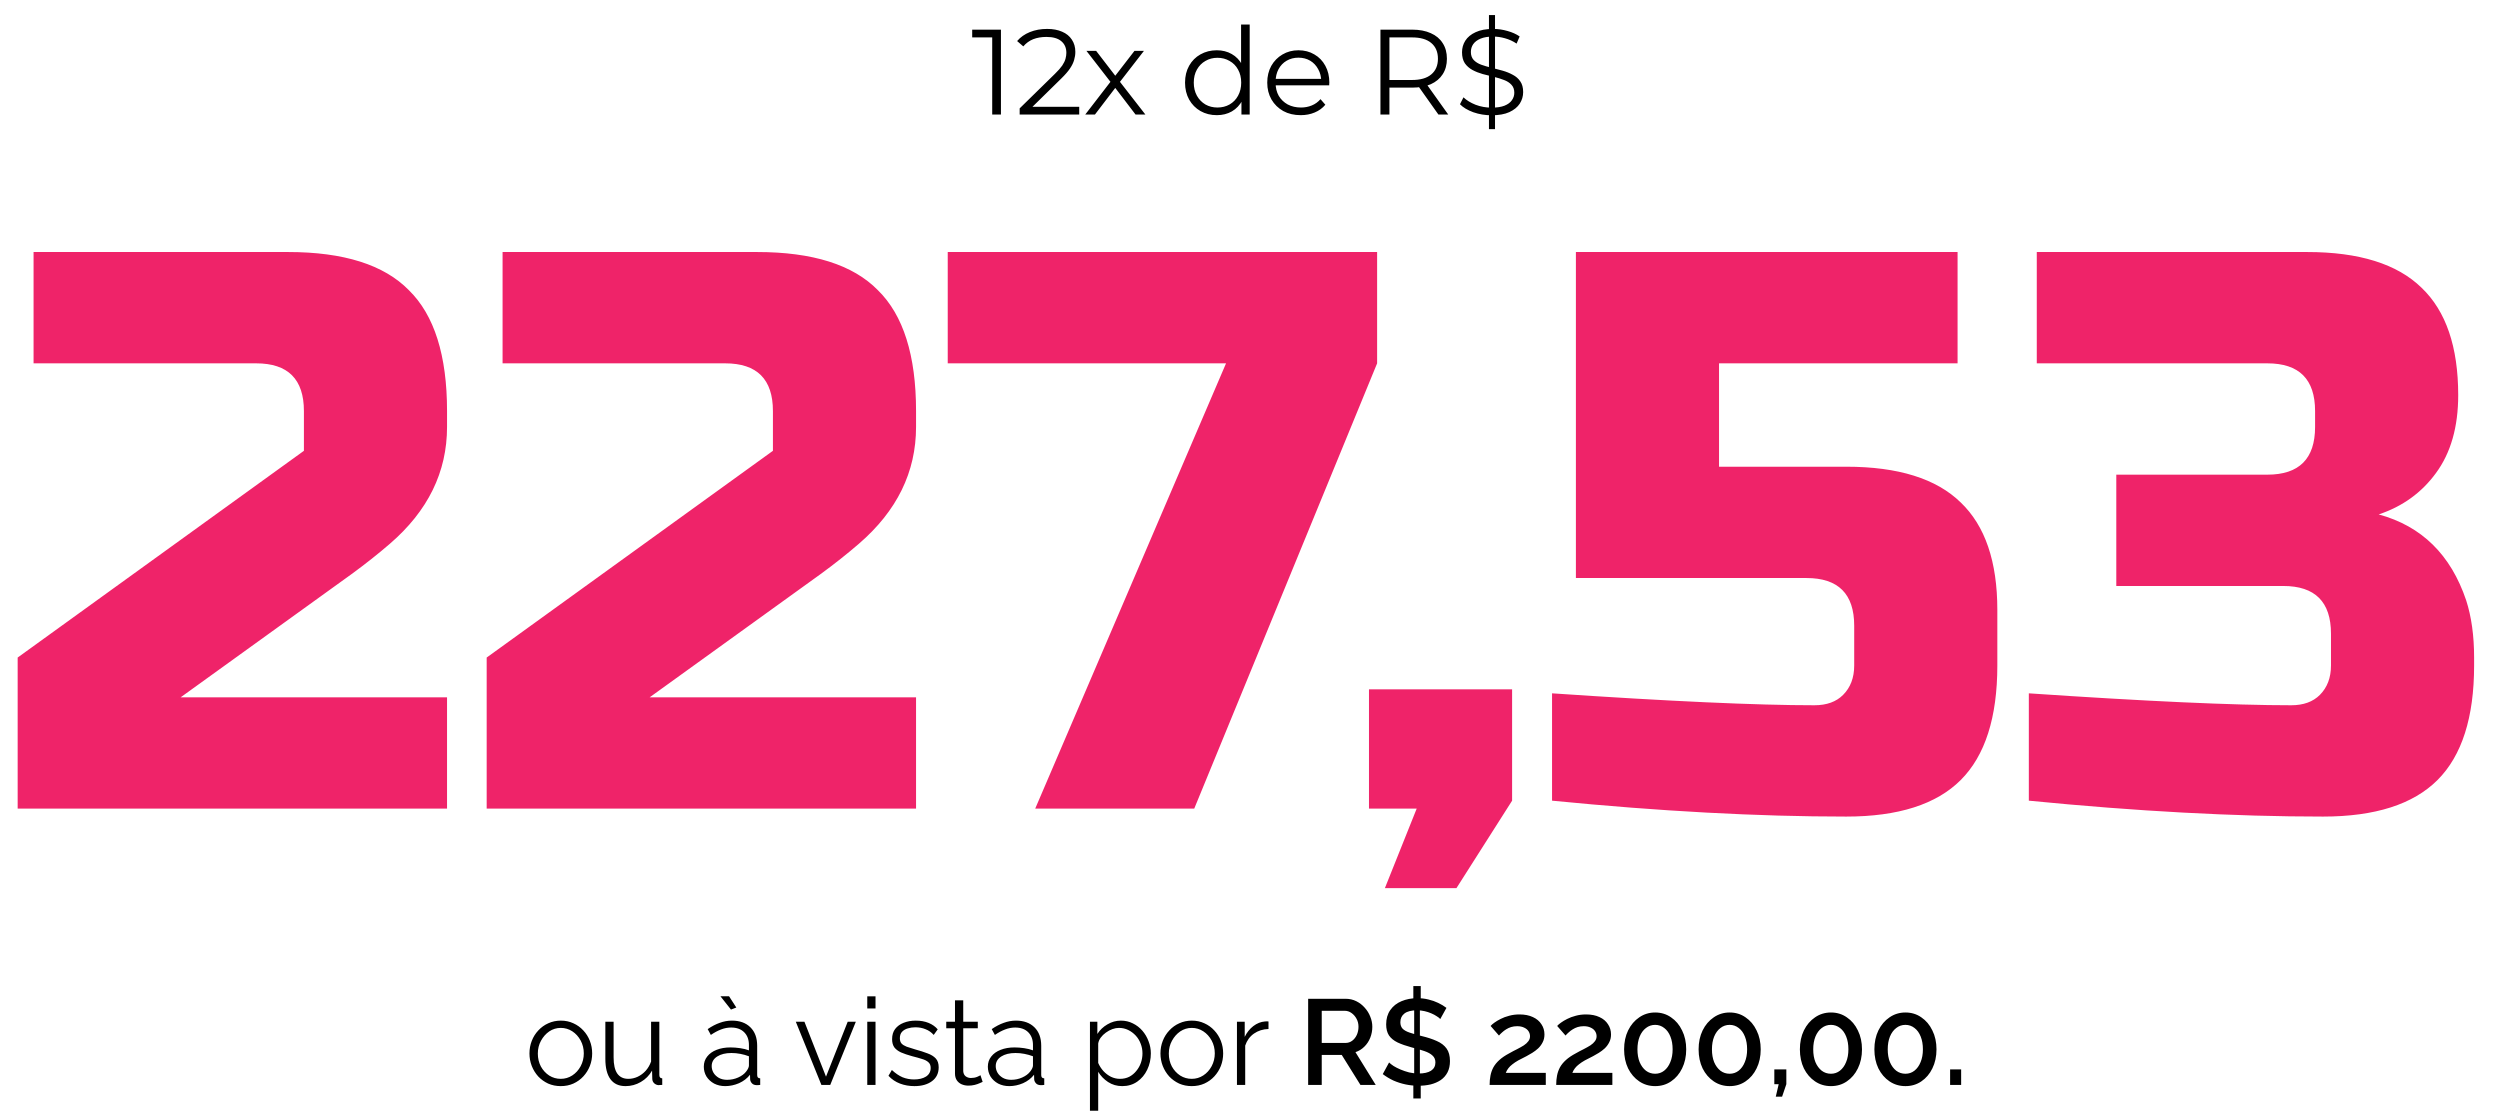
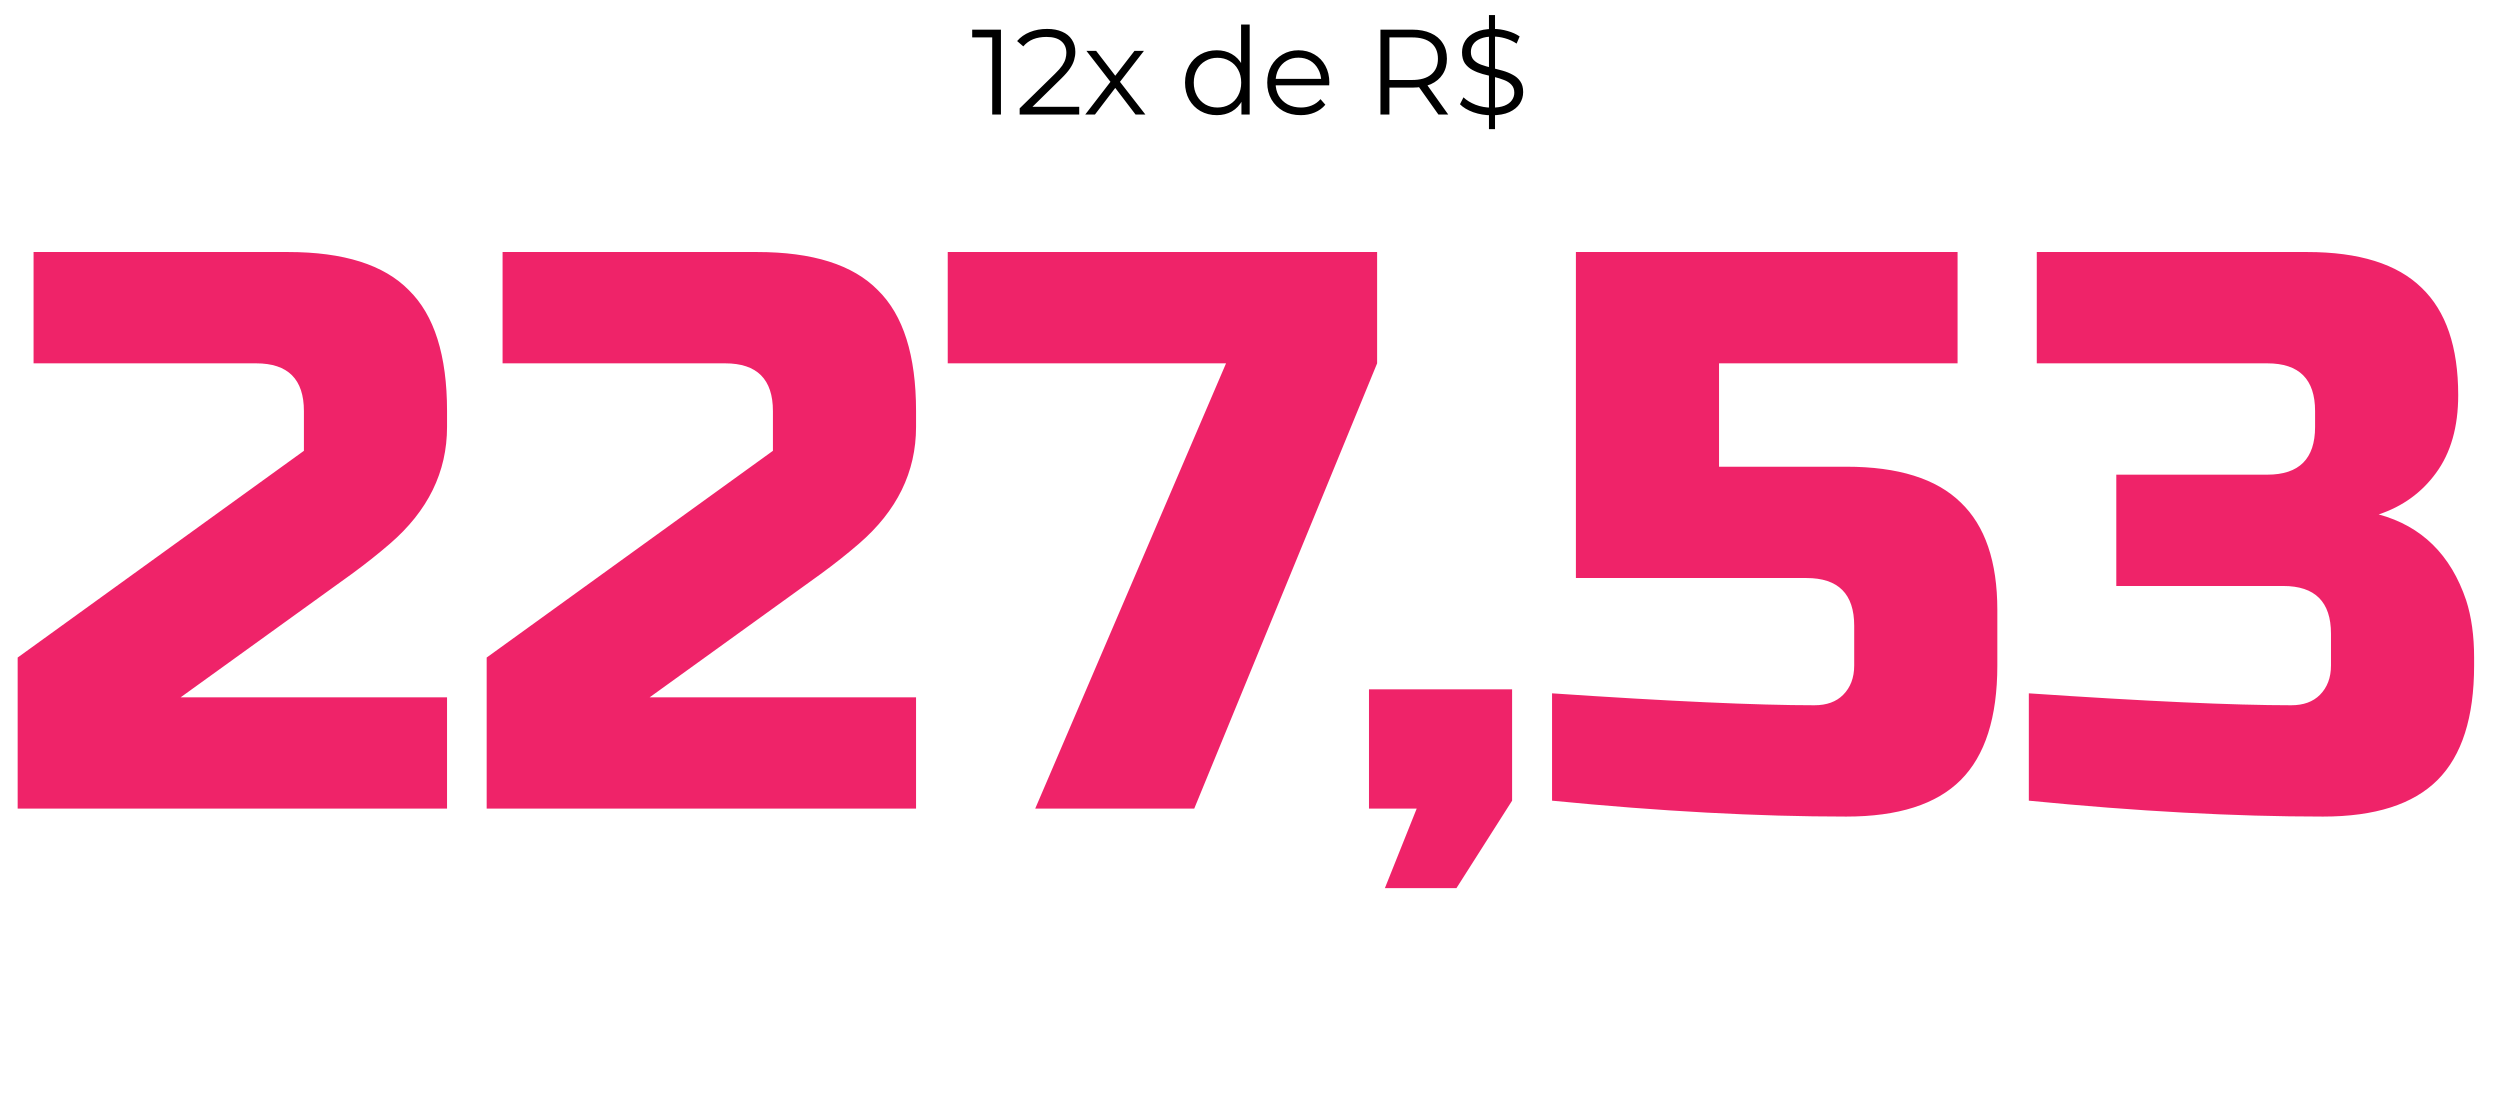
<svg xmlns="http://www.w3.org/2000/svg" width="371" height="165" viewBox="0 0 371 165" fill="none">
  <path d="M147.244 17V4.94L147.82 5.552H144.274V4.4H148.54V17H147.244ZM151.318 17V16.082L156.556 10.952C157.036 10.484 157.396 10.076 157.636 9.728C157.876 9.368 158.038 9.032 158.122 8.72C158.206 8.408 158.248 8.114 158.248 7.838C158.248 7.106 157.996 6.53 157.492 6.11C157 5.69 156.268 5.48 155.296 5.48C154.552 5.48 153.892 5.594 153.316 5.822C152.752 6.05 152.266 6.404 151.858 6.884L150.94 6.092C151.432 5.516 152.062 5.072 152.83 4.76C153.598 4.448 154.456 4.292 155.404 4.292C156.256 4.292 156.994 4.43 157.618 4.706C158.242 4.97 158.722 5.36 159.058 5.876C159.406 6.392 159.58 6.998 159.58 7.694C159.58 8.102 159.52 8.504 159.4 8.9C159.292 9.296 159.088 9.716 158.788 10.16C158.5 10.592 158.074 11.084 157.51 11.636L152.704 16.352L152.344 15.848H160.156V17H151.318ZM161.048 17L165.044 11.816L165.026 12.446L161.228 7.55H162.668L165.782 11.6L165.242 11.582L168.356 7.55H169.76L165.926 12.5L165.944 11.816L169.976 17H168.518L165.224 12.68L165.728 12.752L162.488 17H161.048ZM180.576 17.09C179.676 17.09 178.866 16.886 178.146 16.478C177.438 16.07 176.88 15.506 176.472 14.786C176.064 14.054 175.86 13.214 175.86 12.266C175.86 11.306 176.064 10.466 176.472 9.746C176.88 9.026 177.438 8.468 178.146 8.072C178.866 7.664 179.676 7.46 180.576 7.46C181.404 7.46 182.142 7.646 182.79 8.018C183.45 8.39 183.972 8.936 184.356 9.656C184.752 10.364 184.95 11.234 184.95 12.266C184.95 13.286 184.758 14.156 184.374 14.876C183.99 15.596 183.468 16.148 182.808 16.532C182.16 16.904 181.416 17.09 180.576 17.09ZM180.666 15.956C181.338 15.956 181.938 15.806 182.466 15.506C183.006 15.194 183.426 14.762 183.726 14.21C184.038 13.646 184.194 12.998 184.194 12.266C184.194 11.522 184.038 10.874 183.726 10.322C183.426 9.77 183.006 9.344 182.466 9.044C181.938 8.732 181.338 8.576 180.666 8.576C180.006 8.576 179.412 8.732 178.884 9.044C178.356 9.344 177.936 9.77 177.624 10.322C177.312 10.874 177.156 11.522 177.156 12.266C177.156 12.998 177.312 13.646 177.624 14.21C177.936 14.762 178.356 15.194 178.884 15.506C179.412 15.806 180.006 15.956 180.666 15.956ZM184.23 17V14.156L184.356 12.248L184.176 10.34V3.644H185.454V17H184.23ZM193.027 17.09C192.043 17.09 191.179 16.886 190.435 16.478C189.691 16.058 189.109 15.488 188.689 14.768C188.269 14.036 188.059 13.202 188.059 12.266C188.059 11.33 188.257 10.502 188.653 9.782C189.061 9.062 189.613 8.498 190.309 8.09C191.017 7.67 191.809 7.46 192.685 7.46C193.573 7.46 194.359 7.664 195.043 8.072C195.739 8.468 196.285 9.032 196.681 9.764C197.077 10.484 197.275 11.318 197.275 12.266C197.275 12.326 197.269 12.392 197.257 12.464C197.257 12.524 197.257 12.59 197.257 12.662H189.031V11.708H196.573L196.069 12.086C196.069 11.402 195.919 10.796 195.619 10.268C195.331 9.728 194.935 9.308 194.431 9.008C193.927 8.708 193.345 8.558 192.685 8.558C192.037 8.558 191.455 8.708 190.939 9.008C190.423 9.308 190.021 9.728 189.733 10.268C189.445 10.808 189.301 11.426 189.301 12.122V12.32C189.301 13.04 189.457 13.676 189.769 14.228C190.093 14.768 190.537 15.194 191.101 15.506C191.677 15.806 192.331 15.956 193.063 15.956C193.639 15.956 194.173 15.854 194.665 15.65C195.169 15.446 195.601 15.134 195.961 14.714L196.681 15.542C196.261 16.046 195.733 16.43 195.097 16.694C194.473 16.958 193.783 17.09 193.027 17.09ZM204.858 17V4.4H209.574C210.642 4.4 211.56 4.574 212.328 4.922C213.096 5.258 213.684 5.75 214.092 6.398C214.512 7.034 214.722 7.808 214.722 8.72C214.722 9.608 214.512 10.376 214.092 11.024C213.684 11.66 213.096 12.152 212.328 12.5C211.56 12.836 210.642 13.004 209.574 13.004H205.596L206.19 12.392V17H204.858ZM213.462 17L210.222 12.428H211.662L214.92 17H213.462ZM206.19 12.5L205.596 11.87H209.538C210.798 11.87 211.752 11.594 212.4 11.042C213.06 10.49 213.39 9.716 213.39 8.72C213.39 7.712 213.06 6.932 212.4 6.38C211.752 5.828 210.798 5.552 209.538 5.552H205.596L206.19 4.922V12.5ZM220.961 19.16V2.24H221.861V19.16H220.961ZM221.339 17.108C220.403 17.108 219.503 16.958 218.639 16.658C217.787 16.346 217.127 15.95 216.659 15.47L217.181 14.444C217.625 14.876 218.219 15.242 218.963 15.542C219.719 15.83 220.511 15.974 221.339 15.974C222.131 15.974 222.773 15.878 223.265 15.686C223.769 15.482 224.135 15.212 224.363 14.876C224.603 14.54 224.723 14.168 224.723 13.76C224.723 13.268 224.579 12.872 224.291 12.572C224.015 12.272 223.649 12.038 223.193 11.87C222.737 11.69 222.233 11.534 221.681 11.402C221.129 11.27 220.577 11.132 220.025 10.988C219.473 10.832 218.963 10.628 218.495 10.376C218.039 10.124 217.667 9.794 217.379 9.386C217.103 8.966 216.965 8.42 216.965 7.748C216.965 7.124 217.127 6.554 217.451 6.038C217.787 5.51 218.297 5.09 218.981 4.778C219.665 4.454 220.541 4.292 221.609 4.292C222.317 4.292 223.019 4.394 223.715 4.598C224.411 4.79 225.011 5.06 225.515 5.408L225.065 6.47C224.525 6.11 223.949 5.846 223.337 5.678C222.737 5.51 222.155 5.426 221.591 5.426C220.835 5.426 220.211 5.528 219.719 5.732C219.227 5.936 218.861 6.212 218.621 6.56C218.393 6.896 218.279 7.28 218.279 7.712C218.279 8.204 218.417 8.6 218.693 8.9C218.981 9.2 219.353 9.434 219.809 9.602C220.277 9.77 220.787 9.92 221.339 10.052C221.891 10.184 222.437 10.328 222.977 10.484C223.529 10.64 224.033 10.844 224.489 11.096C224.957 11.336 225.329 11.66 225.605 12.068C225.893 12.476 226.037 13.01 226.037 13.67C226.037 14.282 225.869 14.852 225.533 15.38C225.197 15.896 224.681 16.316 223.985 16.64C223.301 16.952 222.419 17.108 221.339 17.108Z" fill="black" />
  <path d="M66.341 63.36C66.341 70.047 63.509 75.829 57.845 80.706C56.114 82.201 54.226 83.695 52.181 85.19L26.811 103.48H66.341V120H2.621V97.58L45.101 66.9V61C45.101 56.28 42.741 53.92 38.021 53.92H4.981V37.4H42.741C51.001 37.4 56.979 39.288 60.677 43.064C64.453 46.761 66.341 52.74 66.341 61V63.36ZM135.942 63.36C135.942 70.047 133.11 75.829 127.446 80.706C125.716 82.201 123.828 83.695 121.782 85.19L96.412 103.48H135.942V120H72.222V97.58L114.702 66.9V61C114.702 56.28 112.342 53.92 107.622 53.92H74.582V37.4H112.342C120.602 37.4 126.581 39.288 130.278 43.064C134.054 46.761 135.942 52.74 135.942 61V63.36ZM140.644 37.4H204.364V53.92L177.224 120H153.624L181.944 53.92H140.644V37.4ZM203.156 102.3H224.396V118.82L216.136 131.8H205.516L210.236 120H203.156V102.3ZM273.984 121.18C260.847 121.18 246.293 120.393 230.324 118.82V102.89C247.709 104.07 260.689 104.66 269.264 104.66C271.073 104.66 272.489 104.149 273.512 103.126C274.613 102.025 275.164 100.569 275.164 98.76V92.86C275.164 88.14 272.804 85.78 268.084 85.78H233.864V37.4H290.504V53.92H255.104V69.26H273.984C281.693 69.26 287.357 71.03 290.976 74.57C294.595 78.031 296.404 83.341 296.404 90.5V98.76C296.404 106.469 294.595 112.133 290.976 115.752C287.357 119.371 281.693 121.18 273.984 121.18ZM344.738 121.18C331.6 121.18 317.047 120.393 301.078 118.82V102.89C318.463 104.07 331.443 104.66 340.018 104.66C341.827 104.66 343.243 104.149 344.266 103.126C345.367 102.025 345.918 100.569 345.918 98.76V94.04C345.918 89.32 343.558 86.96 338.838 86.96H314.058V70.44H336.478C341.198 70.44 343.558 68.08 343.558 63.36V61C343.558 56.28 341.198 53.92 336.478 53.92H302.258V37.4H342.378C350.087 37.4 355.751 39.17 359.37 42.71C362.988 46.171 364.798 51.481 364.798 58.64C364.798 63.36 363.696 67.215 361.494 70.204C359.37 73.115 356.538 75.16 352.998 76.34C359.37 78.071 363.696 82.319 365.978 89.084C366.764 91.523 367.158 94.355 367.158 97.58V98.76C367.158 106.469 365.348 112.133 361.73 115.752C358.111 119.371 352.447 121.18 344.738 121.18Z" fill="#EF2369" />
-   <path d="M83.216 161.18C82.544 161.18 81.92 161.054 81.344 160.802C80.78 160.538 80.288 160.184 79.868 159.74C79.46 159.284 79.142 158.768 78.914 158.192C78.686 157.604 78.572 156.986 78.572 156.338C78.572 155.666 78.686 155.042 78.914 154.466C79.142 153.878 79.466 153.362 79.886 152.918C80.306 152.462 80.798 152.108 81.362 151.856C81.938 151.592 82.562 151.46 83.234 151.46C83.906 151.46 84.524 151.592 85.088 151.856C85.652 152.108 86.144 152.462 86.564 152.918C86.984 153.362 87.308 153.878 87.536 154.466C87.764 155.042 87.878 155.666 87.878 156.338C87.878 156.986 87.764 157.604 87.536 158.192C87.308 158.768 86.984 159.284 86.564 159.74C86.156 160.184 85.664 160.538 85.088 160.802C84.524 161.054 83.9 161.18 83.216 161.18ZM79.814 156.356C79.814 157.052 79.964 157.688 80.264 158.264C80.576 158.828 80.99 159.278 81.506 159.614C82.022 159.938 82.592 160.1 83.216 160.1C83.84 160.1 84.41 159.932 84.926 159.596C85.442 159.26 85.856 158.804 86.168 158.228C86.48 157.64 86.636 157.004 86.636 156.32C86.636 155.624 86.48 154.988 86.168 154.412C85.856 153.836 85.442 153.38 84.926 153.044C84.41 152.708 83.84 152.54 83.216 152.54C82.592 152.54 82.022 152.714 81.506 153.062C81.002 153.41 80.594 153.872 80.282 154.448C79.97 155.012 79.814 155.648 79.814 156.356ZM89.835 157.13V151.622H91.059V156.914C91.059 157.982 91.239 158.78 91.599 159.308C91.971 159.836 92.517 160.1 93.237 160.1C93.717 160.1 94.179 159.998 94.623 159.794C95.079 159.578 95.481 159.278 95.829 158.894C96.177 158.498 96.441 158.042 96.621 157.526V151.622H97.845V159.524C97.845 159.692 97.881 159.818 97.953 159.902C98.025 159.974 98.133 160.016 98.277 160.028V161C98.133 161.012 98.019 161.018 97.935 161.018C97.851 161.03 97.773 161.036 97.701 161.036C97.461 161.012 97.251 160.916 97.071 160.748C96.903 160.58 96.813 160.376 96.801 160.136L96.765 158.876C96.357 159.596 95.799 160.16 95.091 160.568C94.395 160.976 93.639 161.18 92.823 161.18C91.839 161.18 91.095 160.838 90.591 160.154C90.087 159.47 89.835 158.462 89.835 157.13ZM104.445 158.3C104.445 157.712 104.613 157.208 104.949 156.788C105.285 156.356 105.747 156.026 106.335 155.798C106.935 155.558 107.625 155.438 108.405 155.438C108.861 155.438 109.335 155.474 109.827 155.546C110.319 155.618 110.757 155.726 111.141 155.87V155.078C111.141 154.286 110.907 153.656 110.439 153.188C109.971 152.72 109.323 152.486 108.495 152.486C107.991 152.486 107.493 152.582 107.001 152.774C106.521 152.954 106.017 153.224 105.489 153.584L105.021 152.72C105.633 152.3 106.233 151.988 106.821 151.784C107.409 151.568 108.009 151.46 108.621 151.46C109.773 151.46 110.685 151.79 111.357 152.45C112.029 153.11 112.365 154.022 112.365 155.186V159.524C112.365 159.692 112.401 159.818 112.473 159.902C112.545 159.974 112.659 160.016 112.815 160.028V161C112.683 161.012 112.569 161.024 112.473 161.036C112.377 161.048 112.305 161.048 112.257 161.036C111.957 161.024 111.729 160.928 111.573 160.748C111.417 160.568 111.333 160.376 111.321 160.172L111.303 159.488C110.883 160.028 110.337 160.448 109.665 160.748C108.993 161.036 108.309 161.18 107.613 161.18C107.013 161.18 106.467 161.054 105.975 160.802C105.495 160.538 105.117 160.19 104.841 159.758C104.577 159.314 104.445 158.828 104.445 158.3ZM110.727 159.02C110.859 158.852 110.961 158.69 111.033 158.534C111.105 158.378 111.141 158.24 111.141 158.12V156.752C110.733 156.596 110.307 156.476 109.863 156.392C109.431 156.308 108.993 156.266 108.549 156.266C107.673 156.266 106.965 156.44 106.425 156.788C105.885 157.136 105.615 157.61 105.615 158.21C105.615 158.558 105.705 158.888 105.885 159.2C106.065 159.5 106.329 159.752 106.677 159.956C107.025 160.148 107.433 160.244 107.901 160.244C108.489 160.244 109.035 160.13 109.539 159.902C110.055 159.674 110.451 159.38 110.727 159.02ZM106.911 147.842H108.189L109.269 149.516L108.477 149.822L106.911 147.842ZM121.895 161L118.097 151.622H119.375L122.579 159.776L125.801 151.622H127.007L123.209 161H121.895ZM128.703 161V151.622H129.927V161H128.703ZM128.703 149.66V147.86H129.927V149.66H128.703ZM135.7 161.18C134.932 161.18 134.218 161.054 133.558 160.802C132.898 160.55 132.328 160.166 131.848 159.65L132.352 158.786C132.88 159.278 133.408 159.638 133.936 159.866C134.476 160.082 135.046 160.19 135.646 160.19C136.378 160.19 136.972 160.046 137.428 159.758C137.884 159.458 138.112 159.032 138.112 158.48C138.112 158.108 137.998 157.826 137.77 157.634C137.554 157.43 137.236 157.268 136.816 157.148C136.408 157.016 135.916 156.878 135.34 156.734C134.692 156.554 134.146 156.368 133.702 156.176C133.27 155.972 132.94 155.72 132.712 155.42C132.496 155.108 132.388 154.706 132.388 154.214C132.388 153.602 132.538 153.098 132.838 152.702C133.15 152.294 133.57 151.988 134.098 151.784C134.638 151.568 135.238 151.46 135.898 151.46C136.618 151.46 137.254 151.574 137.806 151.802C138.358 152.03 138.808 152.348 139.156 152.756L138.562 153.584C138.226 153.2 137.824 152.918 137.356 152.738C136.9 152.546 136.39 152.45 135.826 152.45C135.442 152.45 135.076 152.504 134.728 152.612C134.38 152.708 134.092 152.876 133.864 153.116C133.648 153.344 133.54 153.662 133.54 154.07C133.54 154.406 133.624 154.67 133.792 154.862C133.96 155.042 134.212 155.198 134.548 155.33C134.884 155.45 135.298 155.582 135.79 155.726C136.498 155.918 137.116 156.116 137.644 156.32C138.172 156.512 138.58 156.764 138.868 157.076C139.156 157.388 139.3 157.826 139.3 158.39C139.3 159.266 138.97 159.95 138.31 160.442C137.65 160.934 136.78 161.18 135.7 161.18ZM145.824 160.55C145.728 160.586 145.578 160.652 145.374 160.748C145.17 160.844 144.924 160.928 144.636 161C144.348 161.072 144.036 161.108 143.7 161.108C143.352 161.108 143.022 161.042 142.71 160.91C142.41 160.778 142.17 160.58 141.99 160.316C141.81 160.04 141.72 159.704 141.72 159.308V152.594H140.424V151.622H141.72V148.454H142.944V151.622H145.104V152.594H142.944V158.966C142.968 159.302 143.088 159.554 143.304 159.722C143.532 159.89 143.79 159.974 144.078 159.974C144.414 159.974 144.72 159.92 144.996 159.812C145.272 159.692 145.44 159.608 145.5 159.56L145.824 160.55ZM146.597 158.3C146.597 157.712 146.765 157.208 147.101 156.788C147.437 156.356 147.899 156.026 148.487 155.798C149.087 155.558 149.777 155.438 150.557 155.438C151.013 155.438 151.487 155.474 151.979 155.546C152.471 155.618 152.909 155.726 153.293 155.87V155.078C153.293 154.286 153.059 153.656 152.591 153.188C152.123 152.72 151.475 152.486 150.647 152.486C150.143 152.486 149.645 152.582 149.153 152.774C148.673 152.954 148.169 153.224 147.641 153.584L147.173 152.72C147.785 152.3 148.385 151.988 148.973 151.784C149.561 151.568 150.161 151.46 150.773 151.46C151.925 151.46 152.837 151.79 153.509 152.45C154.181 153.11 154.517 154.022 154.517 155.186V159.524C154.517 159.692 154.553 159.818 154.625 159.902C154.697 159.974 154.811 160.016 154.967 160.028V161C154.835 161.012 154.721 161.024 154.625 161.036C154.529 161.048 154.457 161.048 154.409 161.036C154.109 161.024 153.881 160.928 153.725 160.748C153.569 160.568 153.485 160.376 153.473 160.172L153.455 159.488C153.035 160.028 152.489 160.448 151.817 160.748C151.145 161.036 150.461 161.18 149.765 161.18C149.165 161.18 148.619 161.054 148.127 160.802C147.647 160.538 147.269 160.19 146.993 159.758C146.729 159.314 146.597 158.828 146.597 158.3ZM152.879 159.02C153.011 158.852 153.113 158.69 153.185 158.534C153.257 158.378 153.293 158.24 153.293 158.12V156.752C152.885 156.596 152.459 156.476 152.015 156.392C151.583 156.308 151.145 156.266 150.701 156.266C149.825 156.266 149.117 156.44 148.577 156.788C148.037 157.136 147.767 157.61 147.767 158.21C147.767 158.558 147.857 158.888 148.037 159.2C148.217 159.5 148.481 159.752 148.829 159.956C149.177 160.148 149.585 160.244 150.053 160.244C150.641 160.244 151.187 160.13 151.691 159.902C152.207 159.674 152.603 159.38 152.879 159.02ZM166.537 161.18C165.757 161.18 165.055 160.976 164.431 160.568C163.819 160.16 163.333 159.656 162.973 159.056V164.834H161.749V151.622H162.847V153.44C163.219 152.852 163.717 152.378 164.341 152.018C164.965 151.646 165.631 151.46 166.339 151.46C166.987 151.46 167.581 151.598 168.121 151.874C168.661 152.138 169.129 152.498 169.525 152.954C169.921 153.41 170.227 153.932 170.443 154.52C170.671 155.096 170.785 155.696 170.785 156.32C170.785 157.196 170.605 158.006 170.245 158.75C169.897 159.482 169.405 160.07 168.769 160.514C168.133 160.958 167.389 161.18 166.537 161.18ZM166.195 160.1C166.711 160.1 167.173 159.998 167.581 159.794C167.989 159.578 168.337 159.29 168.625 158.93C168.925 158.57 169.153 158.168 169.309 157.724C169.465 157.268 169.543 156.8 169.543 156.32C169.543 155.816 169.453 155.336 169.273 154.88C169.105 154.424 168.859 154.022 168.535 153.674C168.211 153.326 167.839 153.05 167.419 152.846C166.999 152.642 166.543 152.54 166.051 152.54C165.739 152.54 165.415 152.6 165.079 152.72C164.743 152.84 164.419 153.014 164.107 153.242C163.807 153.458 163.555 153.704 163.351 153.98C163.147 154.256 163.021 154.55 162.973 154.862V157.742C163.165 158.186 163.423 158.588 163.747 158.948C164.071 159.296 164.443 159.578 164.863 159.794C165.295 159.998 165.739 160.1 166.195 160.1ZM176.855 161.18C176.183 161.18 175.559 161.054 174.983 160.802C174.419 160.538 173.927 160.184 173.507 159.74C173.099 159.284 172.781 158.768 172.553 158.192C172.325 157.604 172.211 156.986 172.211 156.338C172.211 155.666 172.325 155.042 172.553 154.466C172.781 153.878 173.105 153.362 173.525 152.918C173.945 152.462 174.437 152.108 175.001 151.856C175.577 151.592 176.201 151.46 176.873 151.46C177.545 151.46 178.163 151.592 178.727 151.856C179.291 152.108 179.783 152.462 180.203 152.918C180.623 153.362 180.947 153.878 181.175 154.466C181.403 155.042 181.517 155.666 181.517 156.338C181.517 156.986 181.403 157.604 181.175 158.192C180.947 158.768 180.623 159.284 180.203 159.74C179.795 160.184 179.303 160.538 178.727 160.802C178.163 161.054 177.539 161.18 176.855 161.18ZM173.453 156.356C173.453 157.052 173.603 157.688 173.903 158.264C174.215 158.828 174.629 159.278 175.145 159.614C175.661 159.938 176.231 160.1 176.855 160.1C177.479 160.1 178.049 159.932 178.565 159.596C179.081 159.26 179.495 158.804 179.807 158.228C180.119 157.64 180.275 157.004 180.275 156.32C180.275 155.624 180.119 154.988 179.807 154.412C179.495 153.836 179.081 153.38 178.565 153.044C178.049 152.708 177.479 152.54 176.855 152.54C176.231 152.54 175.661 152.714 175.145 153.062C174.641 153.41 174.233 153.872 173.921 154.448C173.609 155.012 173.453 155.648 173.453 156.356ZM188.244 152.702C187.428 152.726 186.708 152.954 186.084 153.386C185.472 153.818 185.04 154.412 184.788 155.168V161H183.564V151.622H184.716V153.872C185.04 153.212 185.466 152.678 185.994 152.27C186.534 151.862 187.104 151.634 187.704 151.586C187.824 151.574 187.926 151.568 188.01 151.568C188.106 151.568 188.184 151.574 188.244 151.586V152.702ZM194.13 161V148.22H199.692C200.268 148.22 200.796 148.34 201.276 148.58C201.756 148.82 202.17 149.138 202.518 149.534C202.878 149.93 203.154 150.374 203.346 150.866C203.55 151.358 203.652 151.862 203.652 152.378C203.652 152.942 203.55 153.482 203.346 153.998C203.142 154.514 202.848 154.958 202.464 155.33C202.092 155.702 201.654 155.972 201.15 156.14L204.156 161H201.888L199.116 156.554H196.146V161H194.13ZM196.146 154.772H199.674C200.046 154.772 200.376 154.664 200.664 154.448C200.952 154.232 201.18 153.944 201.348 153.584C201.516 153.212 201.6 152.81 201.6 152.378C201.6 151.934 201.504 151.538 201.312 151.19C201.12 150.83 200.868 150.542 200.556 150.326C200.256 150.11 199.926 150.002 199.566 150.002H196.146V154.772ZM209.739 160.082L210.837 160.1V163.016H209.739V160.082ZM209.865 159.848V149.408L210.711 149.264V159.884L209.865 159.848ZM209.739 146.33H210.837V149.102L209.739 149.246V146.33ZM213.735 151.226C213.627 151.094 213.453 150.956 213.213 150.812C212.985 150.656 212.715 150.512 212.403 150.38C212.103 150.248 211.773 150.14 211.413 150.056C211.053 149.972 210.681 149.93 210.297 149.93C209.457 149.93 208.833 150.086 208.425 150.398C208.017 150.71 207.813 151.142 207.813 151.694C207.813 152.102 207.927 152.426 208.155 152.666C208.383 152.894 208.731 153.086 209.199 153.242C209.667 153.398 210.255 153.566 210.963 153.746C211.827 153.95 212.577 154.196 213.213 154.484C213.849 154.76 214.335 155.132 214.671 155.6C215.007 156.068 215.175 156.686 215.175 157.454C215.175 158.102 215.055 158.66 214.815 159.128C214.575 159.596 214.239 159.98 213.807 160.28C213.375 160.568 212.877 160.784 212.313 160.928C211.749 161.06 211.143 161.126 210.495 161.126C209.847 161.126 209.211 161.06 208.587 160.928C207.963 160.796 207.363 160.604 206.787 160.352C206.223 160.088 205.695 159.77 205.203 159.398L206.139 157.67C206.295 157.826 206.517 158 206.805 158.192C207.093 158.372 207.435 158.546 207.831 158.714C208.227 158.882 208.653 159.026 209.109 159.146C209.577 159.254 210.051 159.308 210.531 159.308C211.323 159.308 211.935 159.17 212.367 158.894C212.799 158.606 213.015 158.198 213.015 157.67C213.015 157.238 212.871 156.896 212.583 156.644C212.307 156.38 211.905 156.158 211.377 155.978C210.861 155.798 210.237 155.618 209.505 155.438C208.665 155.21 207.963 154.964 207.399 154.7C206.835 154.424 206.409 154.076 206.121 153.656C205.845 153.224 205.707 152.678 205.707 152.018C205.707 151.178 205.911 150.47 206.319 149.894C206.727 149.306 207.279 148.868 207.975 148.58C208.683 148.28 209.469 148.13 210.333 148.13C210.921 148.13 211.473 148.196 211.989 148.328C212.505 148.448 212.985 148.616 213.429 148.832C213.885 149.048 214.293 149.294 214.653 149.57L213.735 151.226ZM221.061 161C221.061 160.496 221.103 160.034 221.187 159.614C221.271 159.182 221.415 158.774 221.619 158.39C221.835 158.006 222.129 157.646 222.501 157.31C222.885 156.962 223.371 156.632 223.959 156.32C224.379 156.08 224.775 155.87 225.147 155.69C225.519 155.498 225.849 155.312 226.137 155.132C226.425 154.94 226.647 154.736 226.803 154.52C226.971 154.304 227.055 154.058 227.055 153.782C227.055 153.518 226.983 153.272 226.839 153.044C226.695 152.816 226.479 152.636 226.191 152.504C225.903 152.36 225.555 152.288 225.147 152.288C224.823 152.288 224.523 152.33 224.247 152.414C223.983 152.498 223.737 152.612 223.509 152.756C223.293 152.888 223.095 153.038 222.915 153.206C222.735 153.362 222.579 153.518 222.447 153.674L221.205 152.252C221.325 152.108 221.511 151.946 221.763 151.766C222.027 151.574 222.339 151.388 222.699 151.208C223.071 151.016 223.491 150.86 223.959 150.74C224.427 150.608 224.937 150.542 225.489 150.542C226.269 150.542 226.935 150.674 227.487 150.938C228.039 151.19 228.459 151.544 228.747 152C229.047 152.444 229.197 152.948 229.197 153.512C229.197 153.956 229.107 154.346 228.927 154.682C228.759 155.018 228.537 155.318 228.261 155.582C227.985 155.834 227.691 156.056 227.379 156.248C227.079 156.428 226.797 156.59 226.533 156.734C226.065 156.962 225.657 157.172 225.309 157.364C224.973 157.556 224.685 157.748 224.445 157.94C224.205 158.12 224.007 158.312 223.851 158.516C223.695 158.708 223.563 158.942 223.455 159.218H229.395V161H221.061ZM230.94 161C230.94 160.496 230.982 160.034 231.066 159.614C231.15 159.182 231.294 158.774 231.498 158.39C231.714 158.006 232.008 157.646 232.38 157.31C232.764 156.962 233.25 156.632 233.838 156.32C234.258 156.08 234.654 155.87 235.026 155.69C235.398 155.498 235.728 155.312 236.016 155.132C236.304 154.94 236.526 154.736 236.682 154.52C236.85 154.304 236.934 154.058 236.934 153.782C236.934 153.518 236.862 153.272 236.718 153.044C236.574 152.816 236.358 152.636 236.07 152.504C235.782 152.36 235.434 152.288 235.026 152.288C234.702 152.288 234.402 152.33 234.126 152.414C233.862 152.498 233.616 152.612 233.388 152.756C233.172 152.888 232.974 153.038 232.794 153.206C232.614 153.362 232.458 153.518 232.326 153.674L231.084 152.252C231.204 152.108 231.39 151.946 231.642 151.766C231.906 151.574 232.218 151.388 232.578 151.208C232.95 151.016 233.37 150.86 233.838 150.74C234.306 150.608 234.816 150.542 235.368 150.542C236.148 150.542 236.814 150.674 237.366 150.938C237.918 151.19 238.338 151.544 238.626 152C238.926 152.444 239.076 152.948 239.076 153.512C239.076 153.956 238.986 154.346 238.806 154.682C238.638 155.018 238.416 155.318 238.14 155.582C237.864 155.834 237.57 156.056 237.258 156.248C236.958 156.428 236.676 156.59 236.412 156.734C235.944 156.962 235.536 157.172 235.188 157.364C234.852 157.556 234.564 157.748 234.324 157.94C234.084 158.12 233.886 158.312 233.73 158.516C233.574 158.708 233.442 158.942 233.334 159.218H239.274V161H230.94ZM250.233 155.726C250.233 156.782 250.029 157.724 249.621 158.552C249.225 159.368 248.679 160.01 247.983 160.478C247.299 160.946 246.513 161.18 245.625 161.18C244.749 161.18 243.963 160.946 243.267 160.478C242.571 160.01 242.019 159.368 241.611 158.552C241.215 157.724 241.017 156.782 241.017 155.726C241.017 154.67 241.215 153.734 241.611 152.918C242.019 152.09 242.571 151.442 243.267 150.974C243.963 150.494 244.749 150.254 245.625 150.254C246.513 150.254 247.299 150.494 247.983 150.974C248.679 151.442 249.225 152.09 249.621 152.918C250.029 153.734 250.233 154.67 250.233 155.726ZM248.217 155.726C248.217 155.006 248.109 154.376 247.893 153.836C247.677 153.284 247.371 152.858 246.975 152.558C246.579 152.246 246.129 152.09 245.625 152.09C245.109 152.09 244.653 152.246 244.257 152.558C243.861 152.858 243.549 153.284 243.321 153.836C243.105 154.376 242.997 155.006 242.997 155.726C242.997 156.446 243.105 157.076 243.321 157.616C243.549 158.156 243.861 158.582 244.257 158.894C244.653 159.194 245.109 159.344 245.625 159.344C246.129 159.344 246.573 159.194 246.957 158.894C247.353 158.582 247.659 158.156 247.875 157.616C248.103 157.076 248.217 156.446 248.217 155.726ZM261.289 155.726C261.289 156.782 261.085 157.724 260.677 158.552C260.281 159.368 259.735 160.01 259.039 160.478C258.355 160.946 257.569 161.18 256.681 161.18C255.805 161.18 255.019 160.946 254.323 160.478C253.627 160.01 253.075 159.368 252.667 158.552C252.271 157.724 252.073 156.782 252.073 155.726C252.073 154.67 252.271 153.734 252.667 152.918C253.075 152.09 253.627 151.442 254.323 150.974C255.019 150.494 255.805 150.254 256.681 150.254C257.569 150.254 258.355 150.494 259.039 150.974C259.735 151.442 260.281 152.09 260.677 152.918C261.085 153.734 261.289 154.67 261.289 155.726ZM259.273 155.726C259.273 155.006 259.165 154.376 258.949 153.836C258.733 153.284 258.427 152.858 258.031 152.558C257.635 152.246 257.185 152.09 256.681 152.09C256.165 152.09 255.709 152.246 255.313 152.558C254.917 152.858 254.605 153.284 254.377 153.836C254.161 154.376 254.053 155.006 254.053 155.726C254.053 156.446 254.161 157.076 254.377 157.616C254.605 158.156 254.917 158.582 255.313 158.894C255.709 159.194 256.165 159.344 256.681 159.344C257.185 159.344 257.629 159.194 258.013 158.894C258.409 158.582 258.715 158.156 258.931 157.616C259.159 157.076 259.273 156.446 259.273 155.726ZM263.526 162.746L263.958 160.892H263.31V158.696H265.092V160.892L264.462 162.746H263.526ZM276.319 155.726C276.319 156.782 276.115 157.724 275.707 158.552C275.311 159.368 274.765 160.01 274.069 160.478C273.385 160.946 272.599 161.18 271.711 161.18C270.835 161.18 270.049 160.946 269.353 160.478C268.657 160.01 268.105 159.368 267.697 158.552C267.301 157.724 267.103 156.782 267.103 155.726C267.103 154.67 267.301 153.734 267.697 152.918C268.105 152.09 268.657 151.442 269.353 150.974C270.049 150.494 270.835 150.254 271.711 150.254C272.599 150.254 273.385 150.494 274.069 150.974C274.765 151.442 275.311 152.09 275.707 152.918C276.115 153.734 276.319 154.67 276.319 155.726ZM274.303 155.726C274.303 155.006 274.195 154.376 273.979 153.836C273.763 153.284 273.457 152.858 273.061 152.558C272.665 152.246 272.215 152.09 271.711 152.09C271.195 152.09 270.739 152.246 270.343 152.558C269.947 152.858 269.635 153.284 269.407 153.836C269.191 154.376 269.083 155.006 269.083 155.726C269.083 156.446 269.191 157.076 269.407 157.616C269.635 158.156 269.947 158.582 270.343 158.894C270.739 159.194 271.195 159.344 271.711 159.344C272.215 159.344 272.659 159.194 273.043 158.894C273.439 158.582 273.745 158.156 273.961 157.616C274.189 157.076 274.303 156.446 274.303 155.726ZM287.375 155.726C287.375 156.782 287.171 157.724 286.763 158.552C286.367 159.368 285.821 160.01 285.125 160.478C284.441 160.946 283.655 161.18 282.767 161.18C281.891 161.18 281.105 160.946 280.409 160.478C279.713 160.01 279.161 159.368 278.753 158.552C278.357 157.724 278.159 156.782 278.159 155.726C278.159 154.67 278.357 153.734 278.753 152.918C279.161 152.09 279.713 151.442 280.409 150.974C281.105 150.494 281.891 150.254 282.767 150.254C283.655 150.254 284.441 150.494 285.125 150.974C285.821 151.442 286.367 152.09 286.763 152.918C287.171 153.734 287.375 154.67 287.375 155.726ZM285.359 155.726C285.359 155.006 285.251 154.376 285.035 153.836C284.819 153.284 284.513 152.858 284.117 152.558C283.721 152.246 283.271 152.09 282.767 152.09C282.251 152.09 281.795 152.246 281.399 152.558C281.003 152.858 280.691 153.284 280.463 153.836C280.247 154.376 280.139 155.006 280.139 155.726C280.139 156.446 280.247 157.076 280.463 157.616C280.691 158.156 281.003 158.582 281.399 158.894C281.795 159.194 282.251 159.344 282.767 159.344C283.271 159.344 283.715 159.194 284.099 158.894C284.495 158.582 284.801 158.156 285.017 157.616C285.245 157.076 285.359 156.446 285.359 155.726ZM289.396 161V158.696H291.034V161H289.396Z" fill="black" />
</svg>